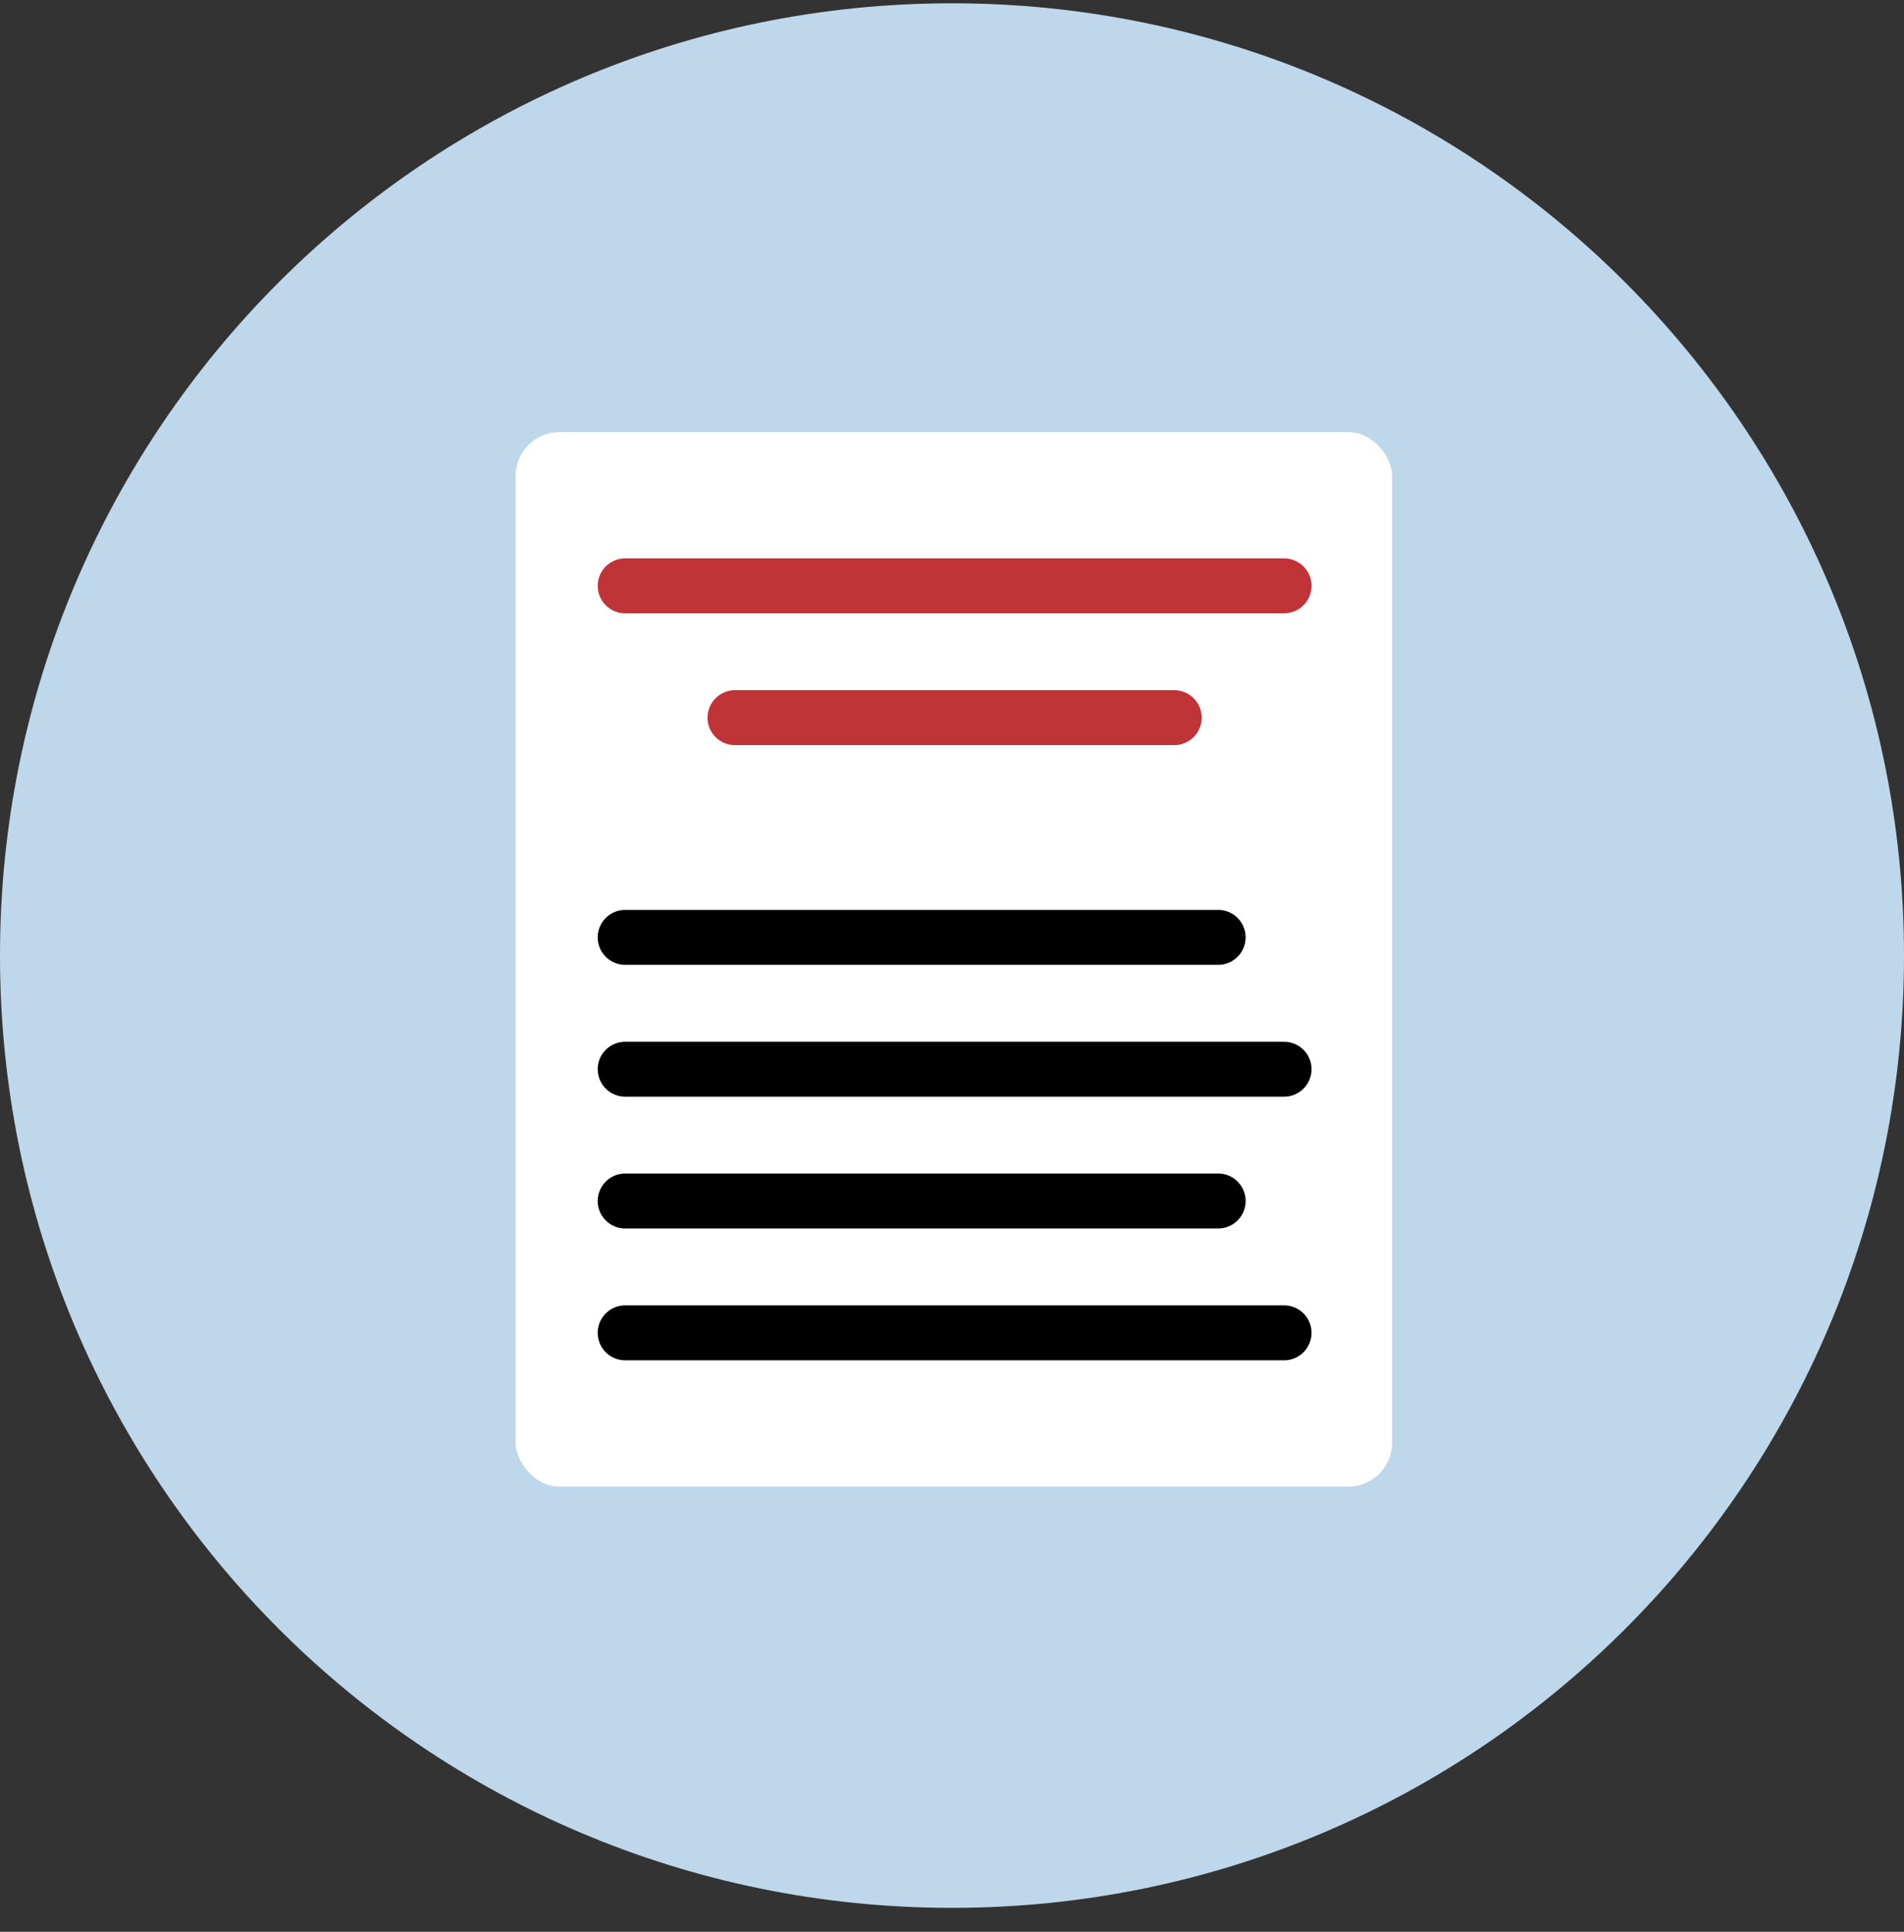
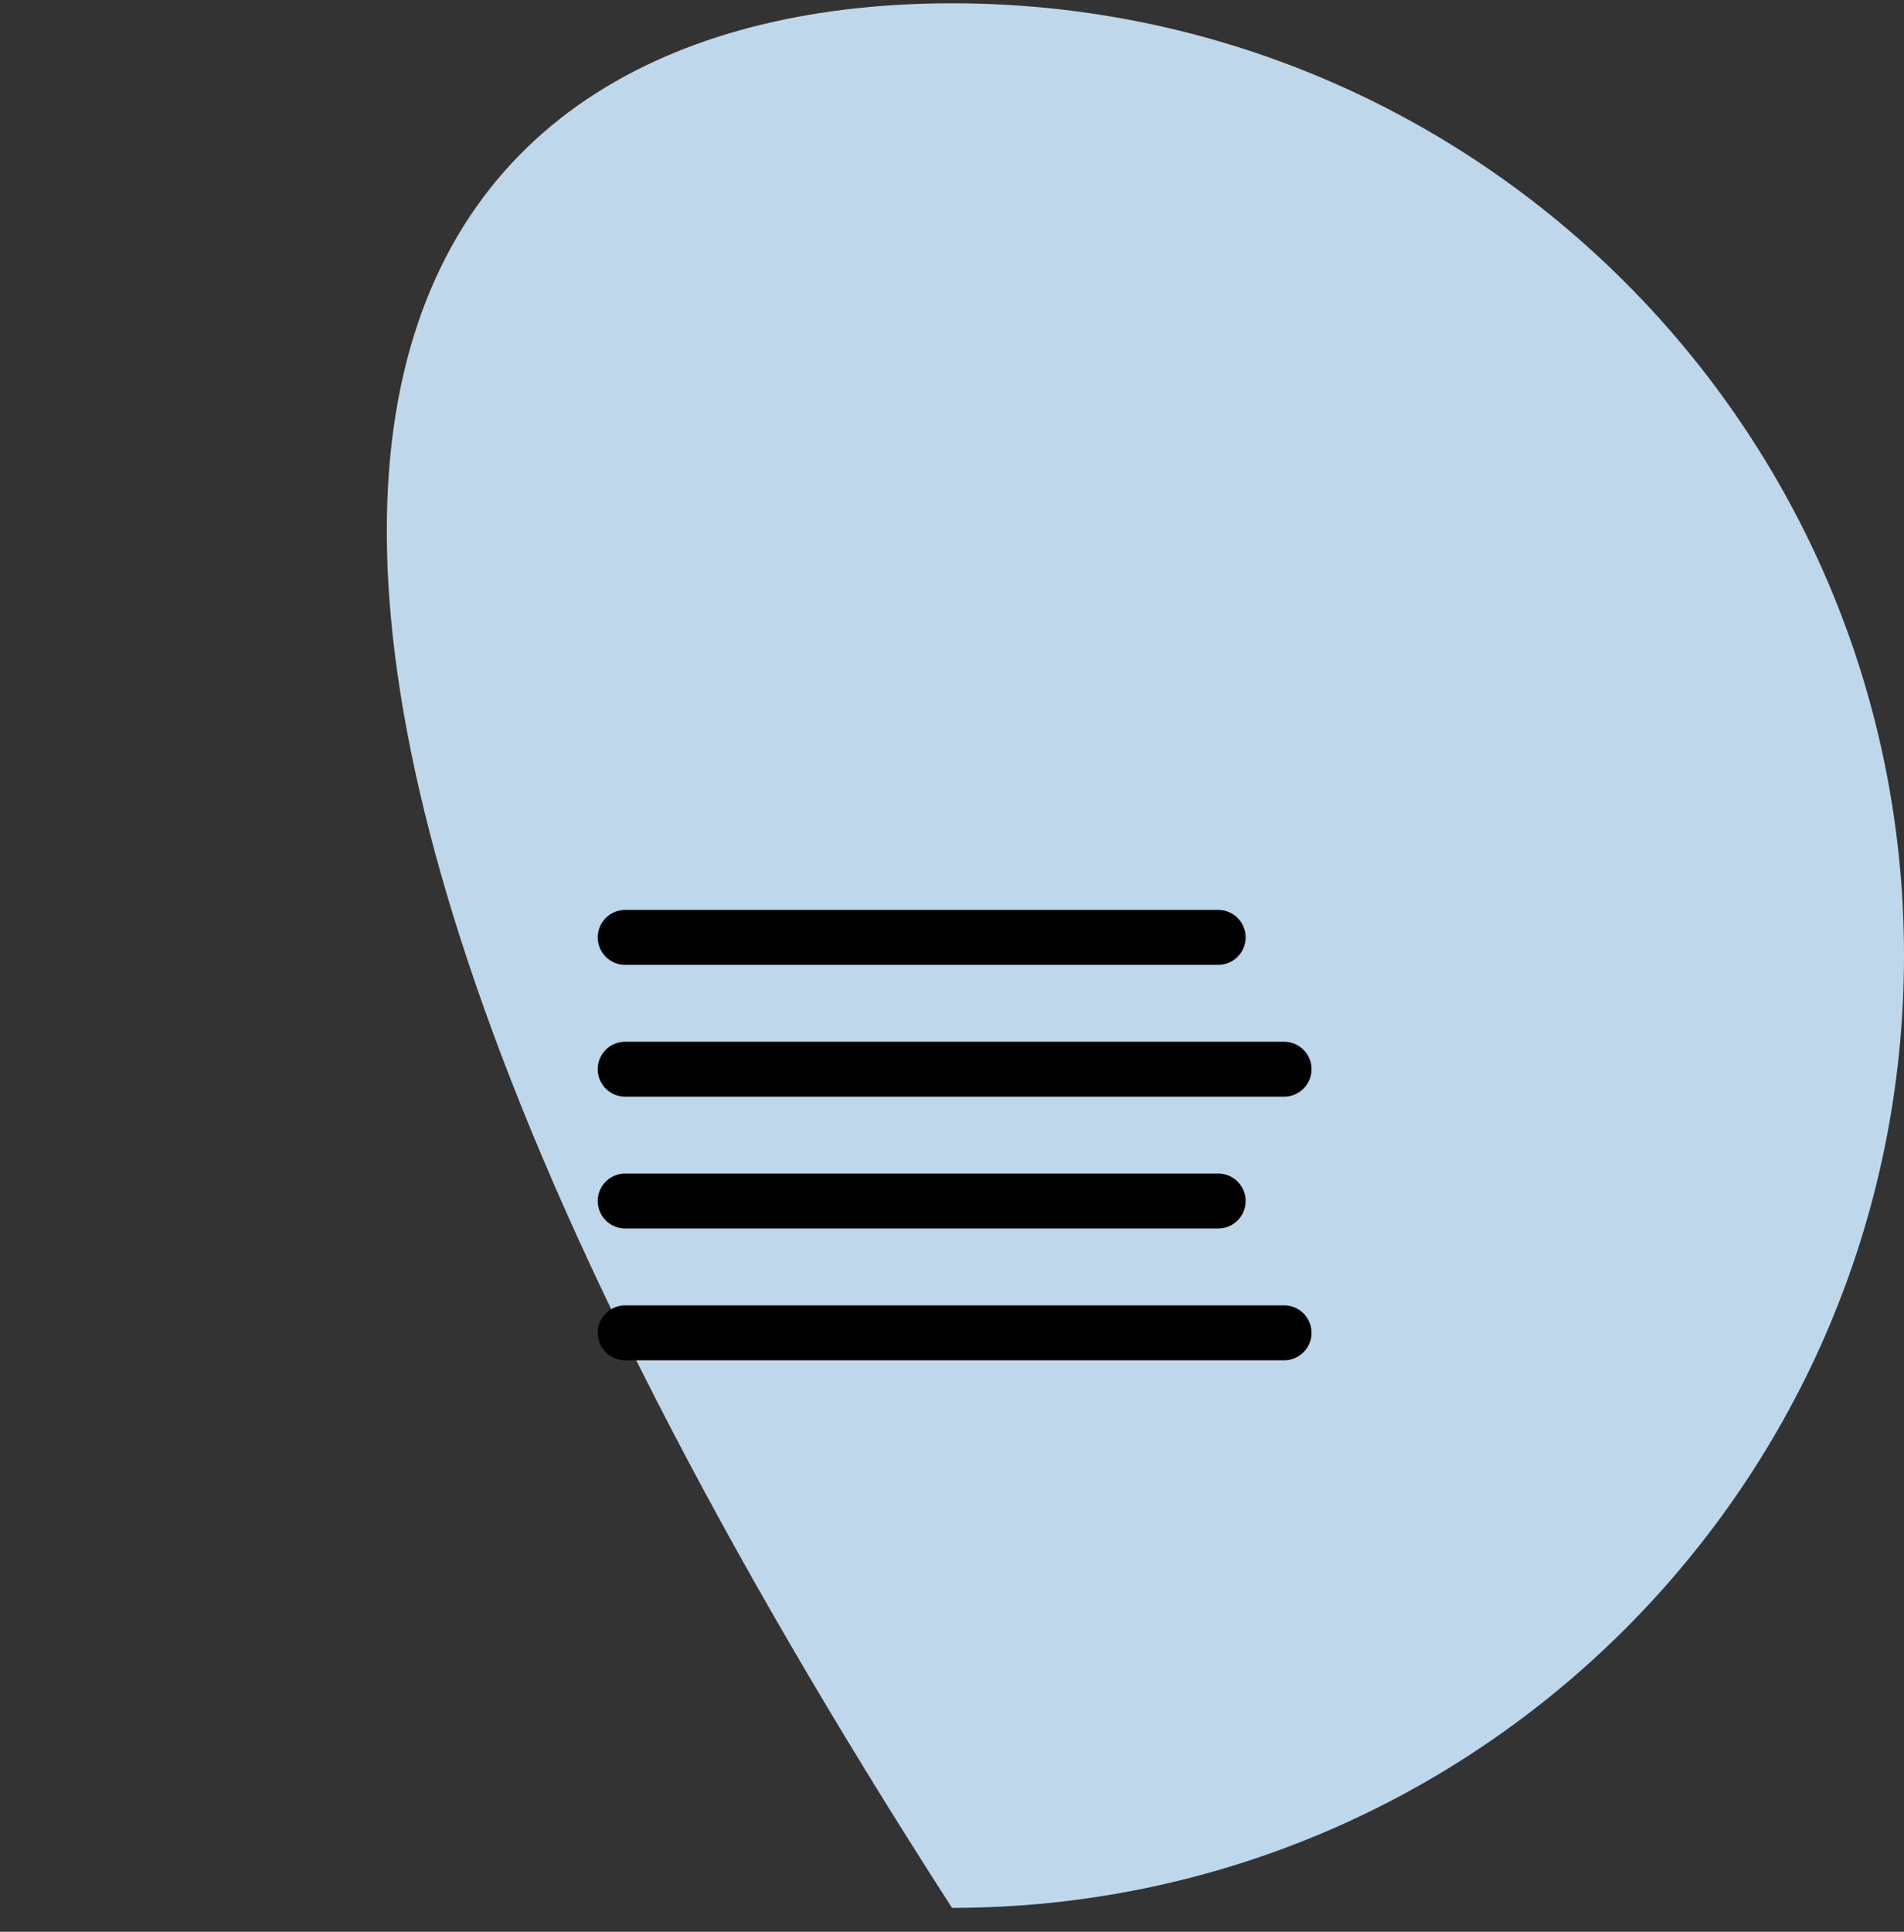
<svg xmlns="http://www.w3.org/2000/svg" width="70" height="71" viewBox="0 0 70 71" fill="none">
  <rect x="0" y="0" width="70" height="71" fill="#333333" stroke="none" />
-   <path d="M70 35.121C70 54.459 54.323 70.121 35 70.121C15.677 70.121 0 54.459 0 35.121C0 15.784 15.677 0.121 35 0.121C54.323 0.121 70 15.798 70 35.121Z" fill="#BFD7EA" />
-   <rect x="18.957" y="15.88" width="32.225" height="38.759" rx="1.615" fill="white" />
-   <path d="M22.984 21.532L47.209 21.532" stroke="#C03337" stroke-width="2.019" stroke-linecap="round" />
-   <path d="M27.021 26.377L43.171 26.377" stroke="#C03337" stroke-width="2.019" stroke-linecap="round" />
+   <path d="M70 35.121C70 54.459 54.323 70.121 35 70.121C0 15.784 15.677 0.121 35 0.121C54.323 0.121 70 15.798 70 35.121Z" fill="#BFD7EA" />
  <path d="M22.984 34.452L44.786 34.452" stroke="black" stroke-width="2.019" stroke-linecap="round" />
  <path d="M22.984 39.297L47.209 39.297" stroke="black" stroke-width="2.019" stroke-linecap="round" />
  <path d="M22.984 44.142L44.786 44.142" stroke="black" stroke-width="2.019" stroke-linecap="round" />
  <path d="M22.984 48.986L47.209 48.986" stroke="black" stroke-width="2.019" stroke-linecap="round" />
</svg>